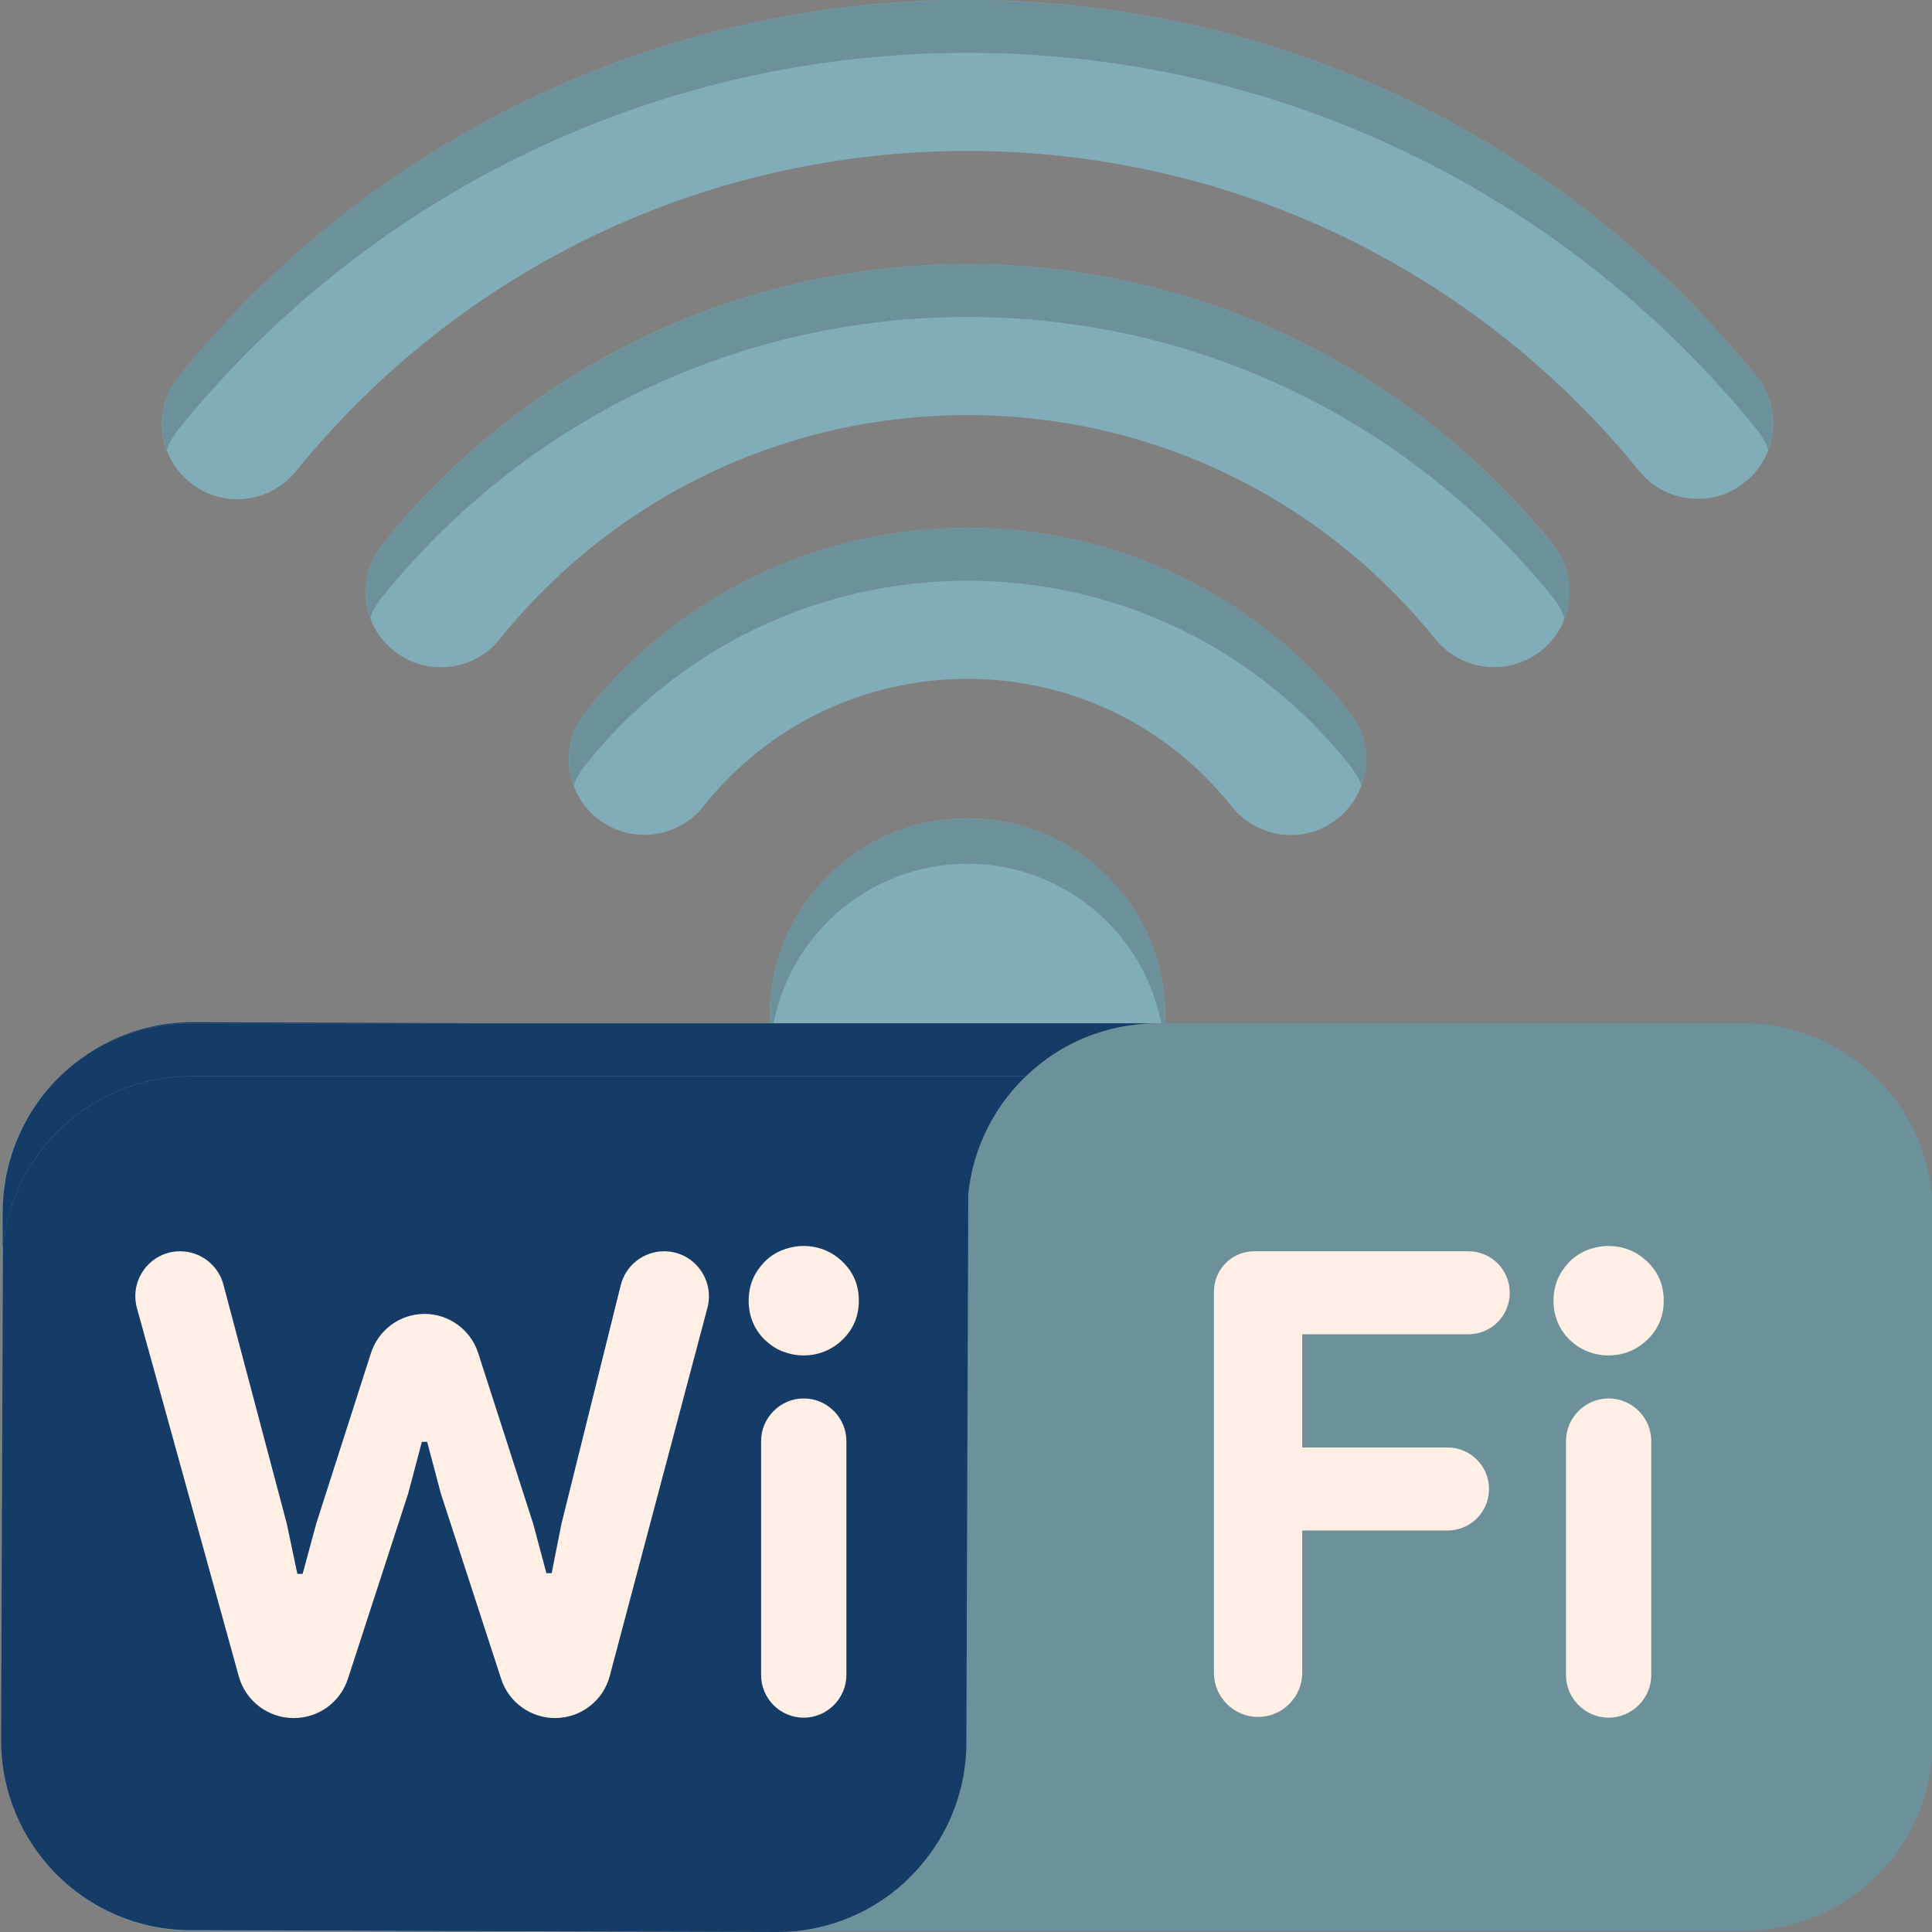
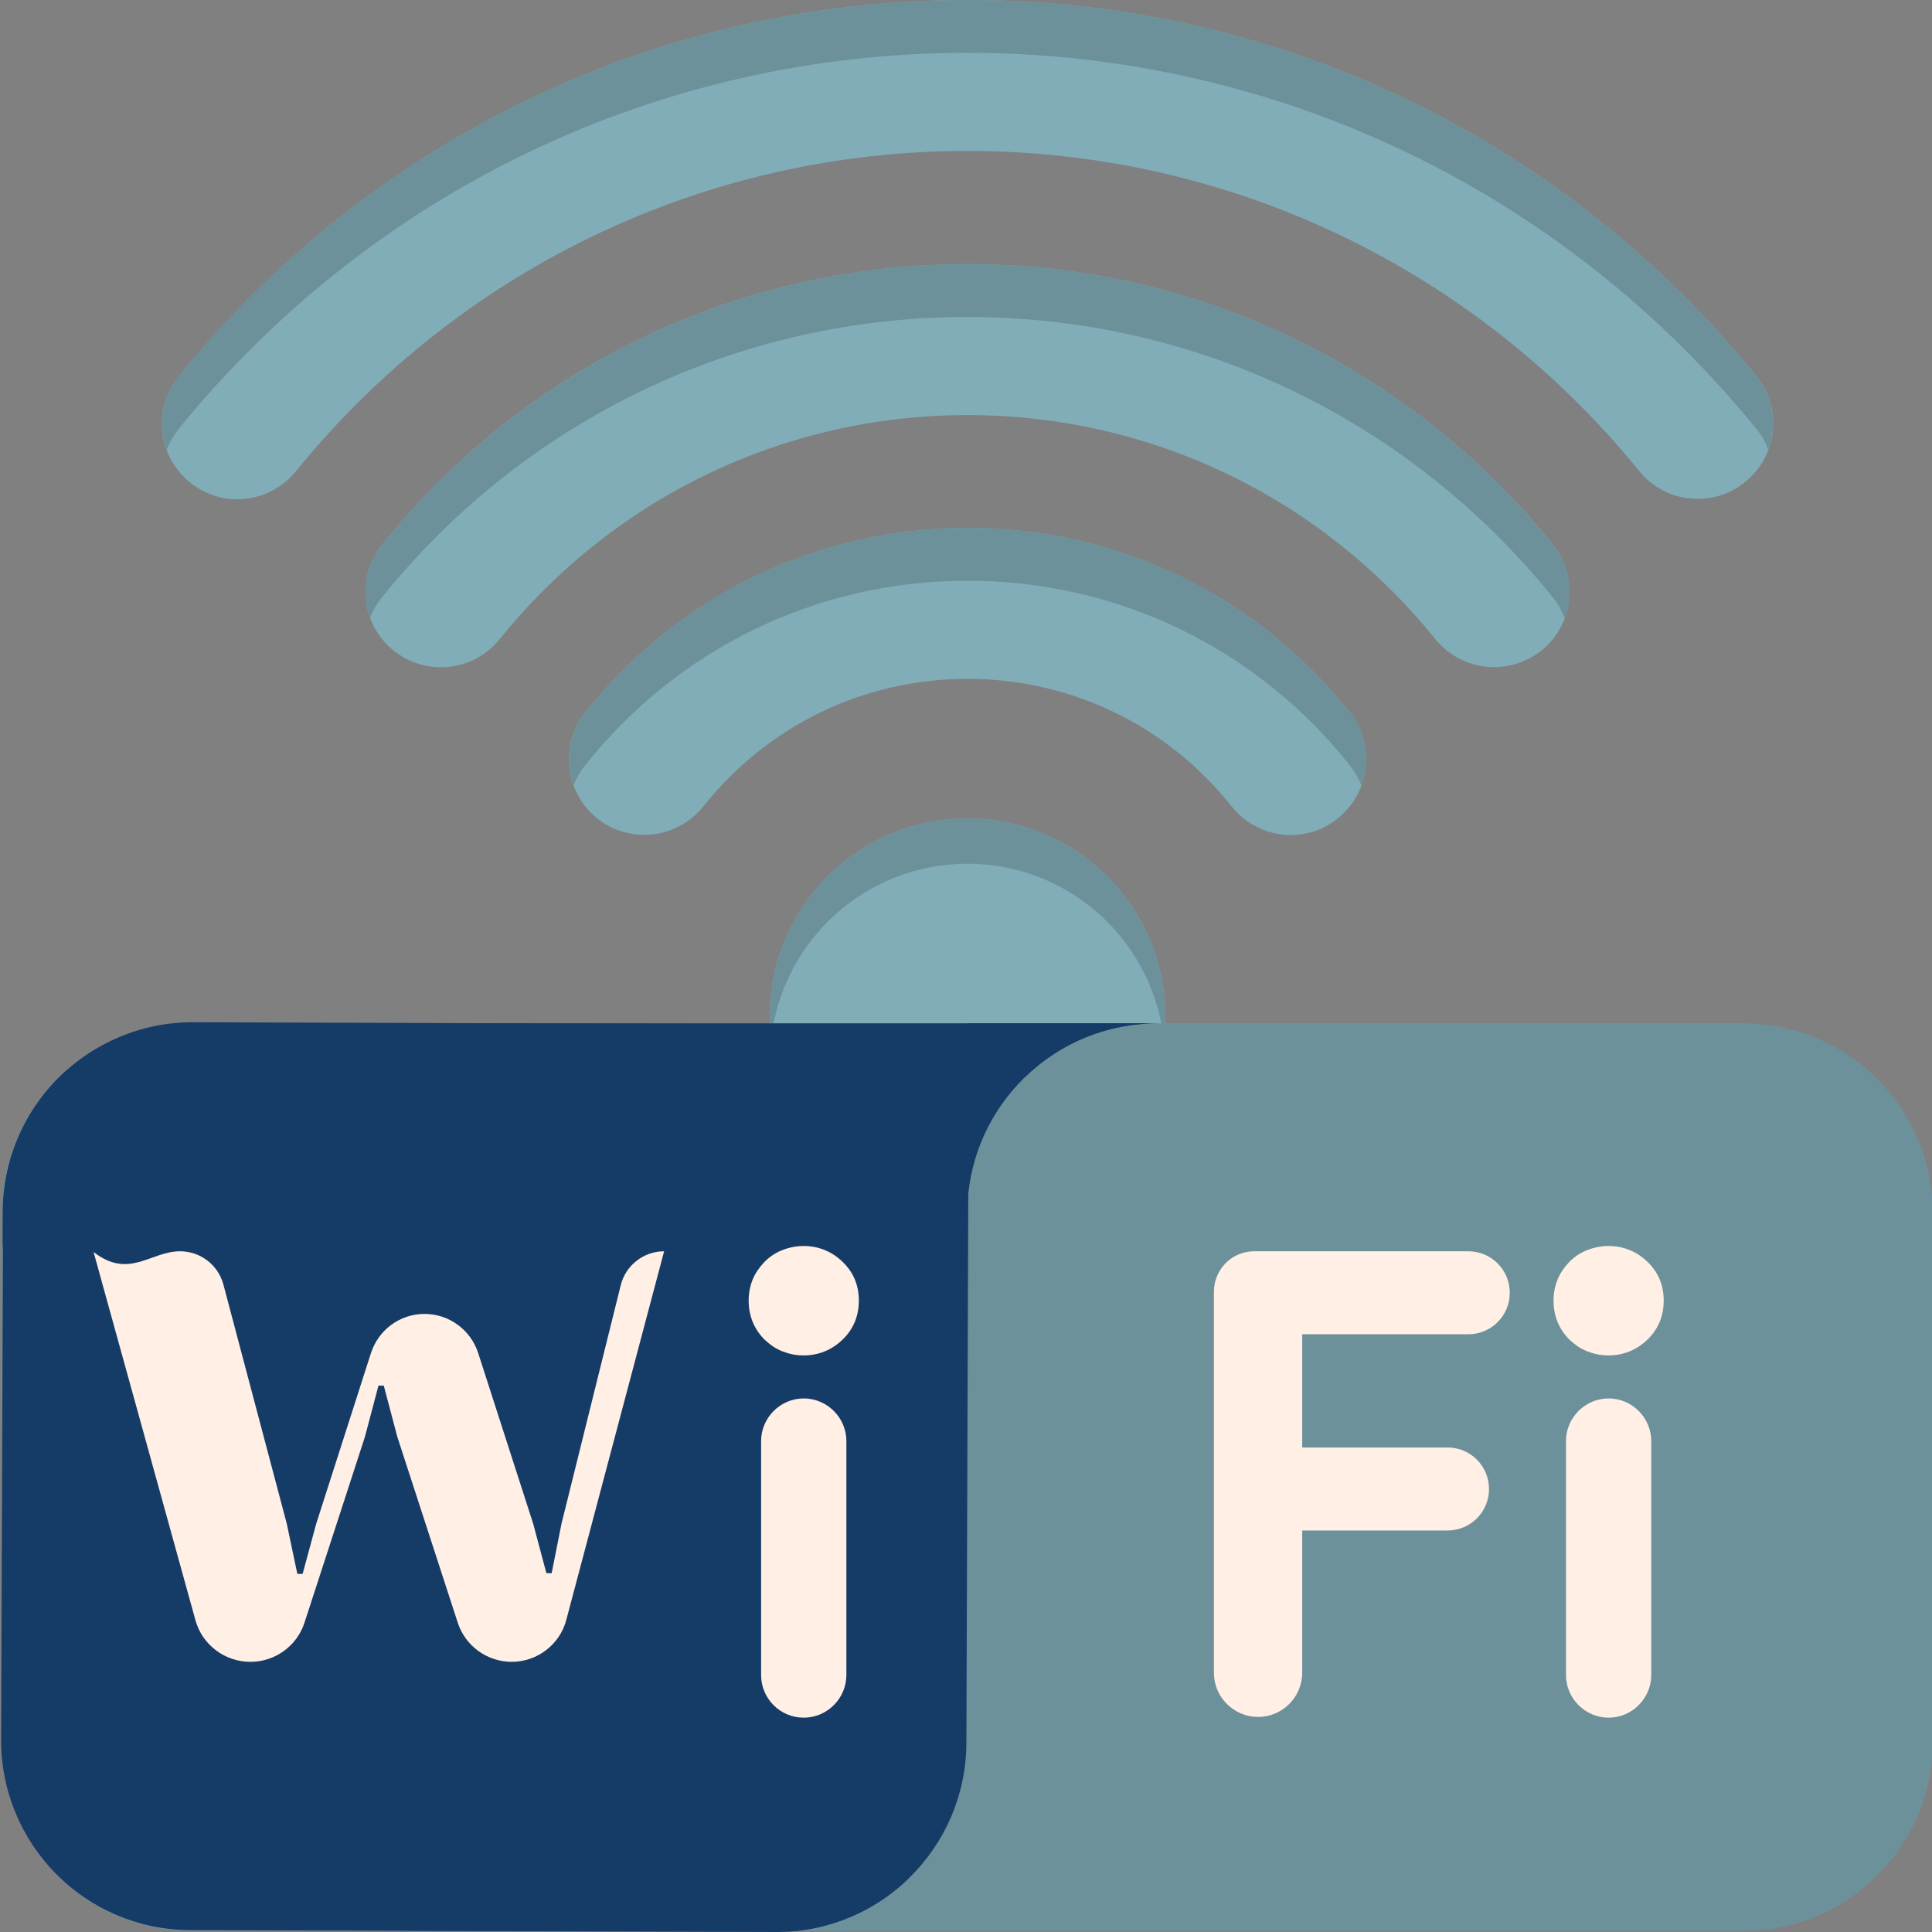
<svg xmlns="http://www.w3.org/2000/svg" version="1.1" id="katman_1" x="0px" y="0px" viewBox="0 0 512 512" style="enable-background:new 0 0 512 512;" xml:space="preserve">
  <rect x="0" y="0" width="512" height="512" fill="#808080" stroke="none" />
  <style type="text/css">
	.st0{fill:#6C919B;}
	.st1{fill:#81ADB8;}
	.st2{fill:#153B67;}
	.st3{fill:#FFEFE4;}
</style>
  <path class="st0" d="M308.8,269.3c0,28.9-23.4,52.4-52.4,52.4c-28.9,0-52.4-23.4-52.4-52.4c0-28.9,23.4-52.4,52.4-52.4  C285.3,216.9,308.8,240.4,308.8,269.3z" />
  <path class="st1" d="M308.8,269.3c0,28.9-23.4,52.4-52.4,52.4c-28.9,0-52.4-23.4-52.4-52.4c0-28.9,23.4-52.4,52.4-52.4  C285.3,216.9,308.8,240.4,308.8,269.3z" />
  <path class="st0" d="M256.4,228.9c26.9,0,49,20.3,52,46.4c0.2-2,0.4-4,0.4-6c0-28.9-23.4-52.4-52.4-52.4  c-28.9,0-52.4,23.4-52.4,52.4c0,2,0.1,4,0.4,6C207.3,249.2,229.5,228.9,256.4,228.9z" />
  <path class="st1" d="M449.9,132.2c-5.8,0-11.6-2.5-15.5-7.4C390.5,70.9,325.6,40,256.4,40s-134.1,30.9-178,84.9  c-7,8.6-19.6,9.9-28.1,2.9c-8.6-7-9.9-19.6-2.9-28.1C98.9,36.3,175,0,256.4,0s157.5,36.3,209,99.6c7,8.6,5.7,21.2-2.9,28.1  C458.8,130.8,454.3,132.2,449.9,132.2z" />
  <path class="st0" d="M47.4,113.6C98.9,50.3,175,14,256.4,14s157.5,36.3,209,99.6c1.4,1.7,2.5,3.6,3.2,5.6c2.4-6.4,1.4-13.9-3.2-19.6  C413.9,36.3,337.7,0,256.4,0S98.9,36.3,47.4,99.6c-4.6,5.7-5.6,13.2-3.2,19.6C44.9,117.3,46,115.4,47.4,113.6z" />
  <path class="st1" d="M396,176.8c-5.8,0-11.6-2.5-15.6-7.4c-30.5-37.8-75.7-59.4-124-59.4c-48.3,0-93.5,21.6-124,59.4  c-6.9,8.6-19.5,9.9-28.1,3c-8.6-6.9-9.9-19.5-3-28.1C139.4,97,195.9,70,256.4,70c60.5,0,117,27.1,155.1,74.3  c6.9,8.6,5.6,21.2-3,28.1C404.8,175.3,400.4,176.8,396,176.8z" />
  <path class="st0" d="M101.3,158.2C139.4,111,195.9,84,256.4,84c60.5,0,117,27.1,155.1,74.3c1.4,1.7,2.4,3.6,3.2,5.6  c2.4-6.4,1.4-13.8-3.2-19.5C373.4,97,316.8,70,256.4,70c-60.5,0-117,27.1-155.1,74.3c-4.6,5.7-5.5,13.1-3.2,19.5  C98.8,161.8,99.9,159.9,101.3,158.2z" />
  <path class="st1" d="M342.1,221.3c-5.9,0-11.7-2.6-15.7-7.6c-17.1-21.5-42.6-33.8-70-33.8c-27.4,0-52.9,12.3-70,33.8  c-6.9,8.6-19.4,10.1-28.1,3.2c-8.6-6.9-10.1-19.4-3.2-28.1c24.7-31.1,61.6-48.9,101.3-48.9s76.6,17.8,101.3,48.9  c6.9,8.6,5.4,21.2-3.2,28.1C350.8,219.9,346.4,221.3,342.1,221.3z" />
  <path class="st0" d="M155.1,202.8c24.7-31.1,61.6-48.9,101.3-48.9s76.6,17.8,101.3,48.9c1.3,1.7,2.4,3.5,3.1,5.4  c2.4-6.3,1.5-13.7-3.1-19.4c-24.7-31.1-61.6-48.9-101.3-48.9s-76.6,17.8-101.3,48.9c-4.5,5.7-5.4,13.1-3.1,19.4  C152.7,206.3,153.7,204.5,155.1,202.8z" />
  <path class="st0" d="M512.2,321.5v139.9c0,27.8-22.5,50.3-50.3,50.3H50.8c-27.8,0-50.3-22.5-50.3-50.3V321.5  c0-27.8,22.5-50.3,50.3-50.3h411.1C489.7,271.2,512.2,293.7,512.2,321.5z" />
  <path class="st0" d="M461.9,497.7H50.8c-27.8,0-50.3-22.5-50.3-50.3v14c0,27.8,22.5,50.3,50.3,50.3h411.1  c27.8,0,50.3-22.5,50.3-50.3v-14C512.2,475.2,489.7,497.7,461.9,497.7z" />
  <path class="st2" d="M306.7,271.2h-50.3v0.4l-205.1-0.7c-27.8-0.1-50.4,22.4-50.5,50.1L0.3,461c-0.1,27.8,22.4,50.4,50.1,50.5  l155.2,0.5c27.8,0.1,50.4-22.4,50.5-50.1l0.5-145.5C259.2,291,280.7,271.2,306.7,271.2z" />
  <g>
-     <path class="st3" d="M47.7,331.6c5.4,0,10.1,3.6,11.5,8.8L76,403.8l2.8,13.3h1.4l3.6-13.3l14.5-45.2c2-6.2,7.7-10.4,14.2-10.4   c6.5,0,12.2,4.2,14.2,10.3l14.6,45.3l3.5,13.1h1.4l2.6-13.1l15.7-63.2c1.3-5.3,6.1-9,11.5-9h0c7.8,0,13.4,7.4,11.5,14.9l-25.9,97.6   c-1.7,6.6-7.7,11.2-14.5,11.2c-6.5,0-12.3-4.2-14.3-10.4l-16-49.2l-3.6-13.6h-1.4l-3.6,13.6l-16,49.2c-2,6.2-7.8,10.4-14.3,10.4   h-0.1c-6.7,0-12.7-4.5-14.5-11l-27-97.6C34.2,339.1,39.9,331.6,47.7,331.6z" />
+     <path class="st3" d="M47.7,331.6c5.4,0,10.1,3.6,11.5,8.8L76,403.8l2.8,13.3h1.4l3.6-13.3l14.5-45.2c2-6.2,7.7-10.4,14.2-10.4   c6.5,0,12.2,4.2,14.2,10.3l14.6,45.3l3.5,13.1h1.4l2.6-13.1l15.7-63.2c1.3-5.3,6.1-9,11.5-9h0l-25.9,97.6   c-1.7,6.6-7.7,11.2-14.5,11.2c-6.5,0-12.3-4.2-14.3-10.4l-16-49.2l-3.6-13.6h-1.4l-3.6,13.6l-16,49.2c-2,6.2-7.8,10.4-14.3,10.4   h-0.1c-6.7,0-12.7-4.5-14.5-11l-27-97.6C34.2,339.1,39.9,331.6,47.7,331.6z" />
    <path class="st3" d="M212.9,359.2c-2,0-3.8-0.4-5.6-1.1c-1.8-0.7-3.3-1.8-4.7-3.1c-1.3-1.3-2.4-2.9-3.1-4.6   c-0.7-1.7-1.1-3.6-1.1-5.7c0-2.1,0.4-4,1.1-5.7c0.7-1.7,1.8-3.2,3.1-4.6c1.3-1.3,2.9-2.4,4.7-3.1c1.8-0.7,3.7-1.1,5.6-1.1   c4,0,7.5,1.4,10.4,4.2c2.9,2.8,4.3,6.2,4.3,10.3c0,4-1.4,7.5-4.3,10.3C220.4,357.8,216.9,359.2,212.9,359.2z M201.7,443.9v-62   c0-6.2,5.1-11.3,11.3-11.3c6.2,0,11.3,5.1,11.3,11.3v62c0,6.2-5.1,11.3-11.3,11.3C206.7,455.2,201.7,450.1,201.7,443.9z" />
    <path class="st3" d="M332.4,331.6h56.7c6.1,0,11,4.9,11,11c0,6.1-4.9,11-11,11h-44v30h38.5c6.1,0,11,4.9,11,11v0   c0,6.1-4.9,11-11,11h-38.5v37.7c0,6.4-5.2,11.7-11.7,11.7c-6.4,0-11.7-5.2-11.7-11.7V342.2C321.8,336.3,326.5,331.6,332.4,331.6z" />
    <path class="st3" d="M426.2,359.2c-2,0-3.8-0.4-5.6-1.1c-1.8-0.7-3.3-1.8-4.7-3.1c-1.3-1.3-2.4-2.9-3.1-4.6   c-0.7-1.7-1.1-3.6-1.1-5.7c0-2.1,0.4-4,1.1-5.7c0.7-1.7,1.8-3.2,3.1-4.6c1.3-1.3,2.9-2.4,4.7-3.1c1.8-0.7,3.7-1.1,5.6-1.1   c4,0,7.5,1.4,10.4,4.2c2.9,2.8,4.3,6.2,4.3,10.3c0,4-1.4,7.5-4.3,10.3C433.7,357.8,430.2,359.2,426.2,359.2z M415,443.9v-62   c0-6.2,5.1-11.3,11.3-11.3c6.2,0,11.3,5.1,11.3,11.3v62c0,6.2-5.1,11.3-11.3,11.3C420.1,455.2,415,450.1,415,443.9z" />
  </g>
-   <path class="st0" d="M461.9,271.2H50.8c-27.8,0-50.3,22.5-50.3,50.3v14c0-27.8,22.5-50.3,50.3-50.3h411.1  c27.8,0,50.3,22.5,50.3,50.3v-14C512.2,293.7,489.7,271.2,461.9,271.2z" />
  <path class="st2" d="M128.6,271.2H50.8c-14.7,0-27.9,6.3-37.1,16.3c-8,8.9-12.9,20.6-13,33.6l0,9.9c2.3-25.7,23.8-45.8,50.1-45.8  h221.1c9-8.7,21.3-14,34.8-14H128.6z" />
  <path class="st2" d="M128.2,511.7H211c11.6-1.2,22-6.3,29.9-14H50.8c-27.8,0-50.3-22.5-50.3-50.3v14c0,12.9,4.9,24.7,12.9,33.6  c9.2,10.1,22.3,16.4,37,16.4L128.2,511.7z" />
</svg>